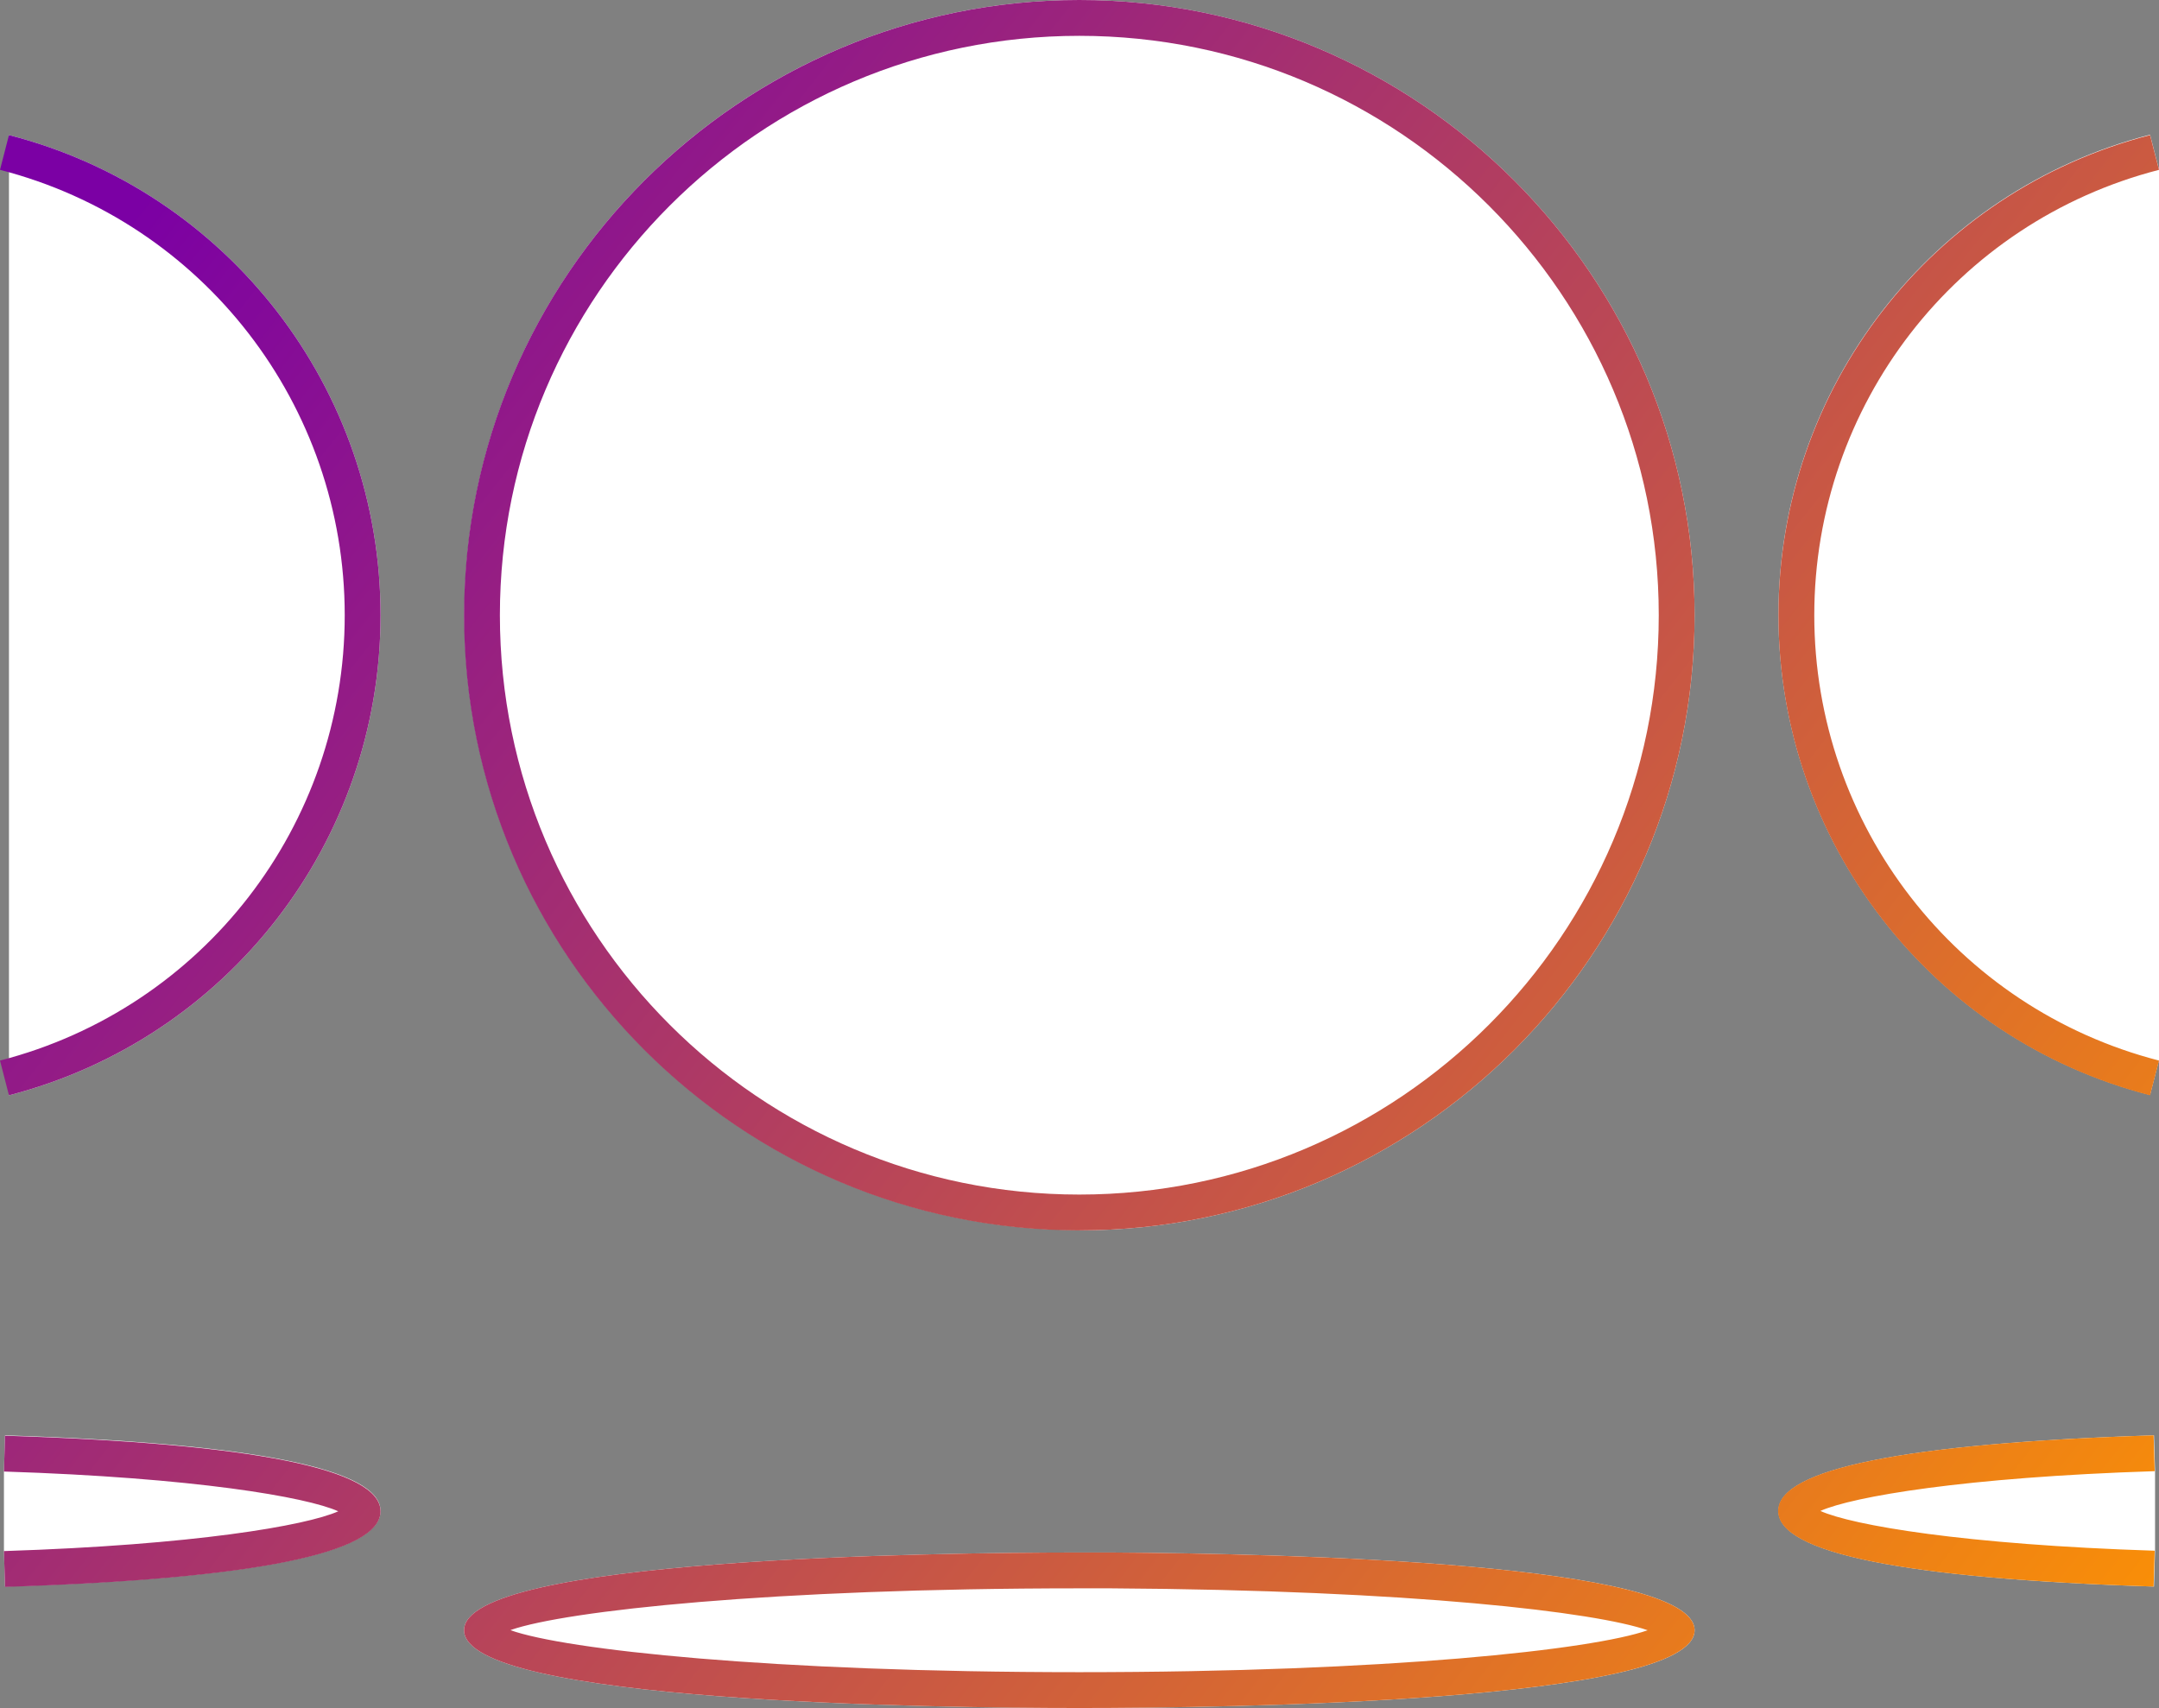
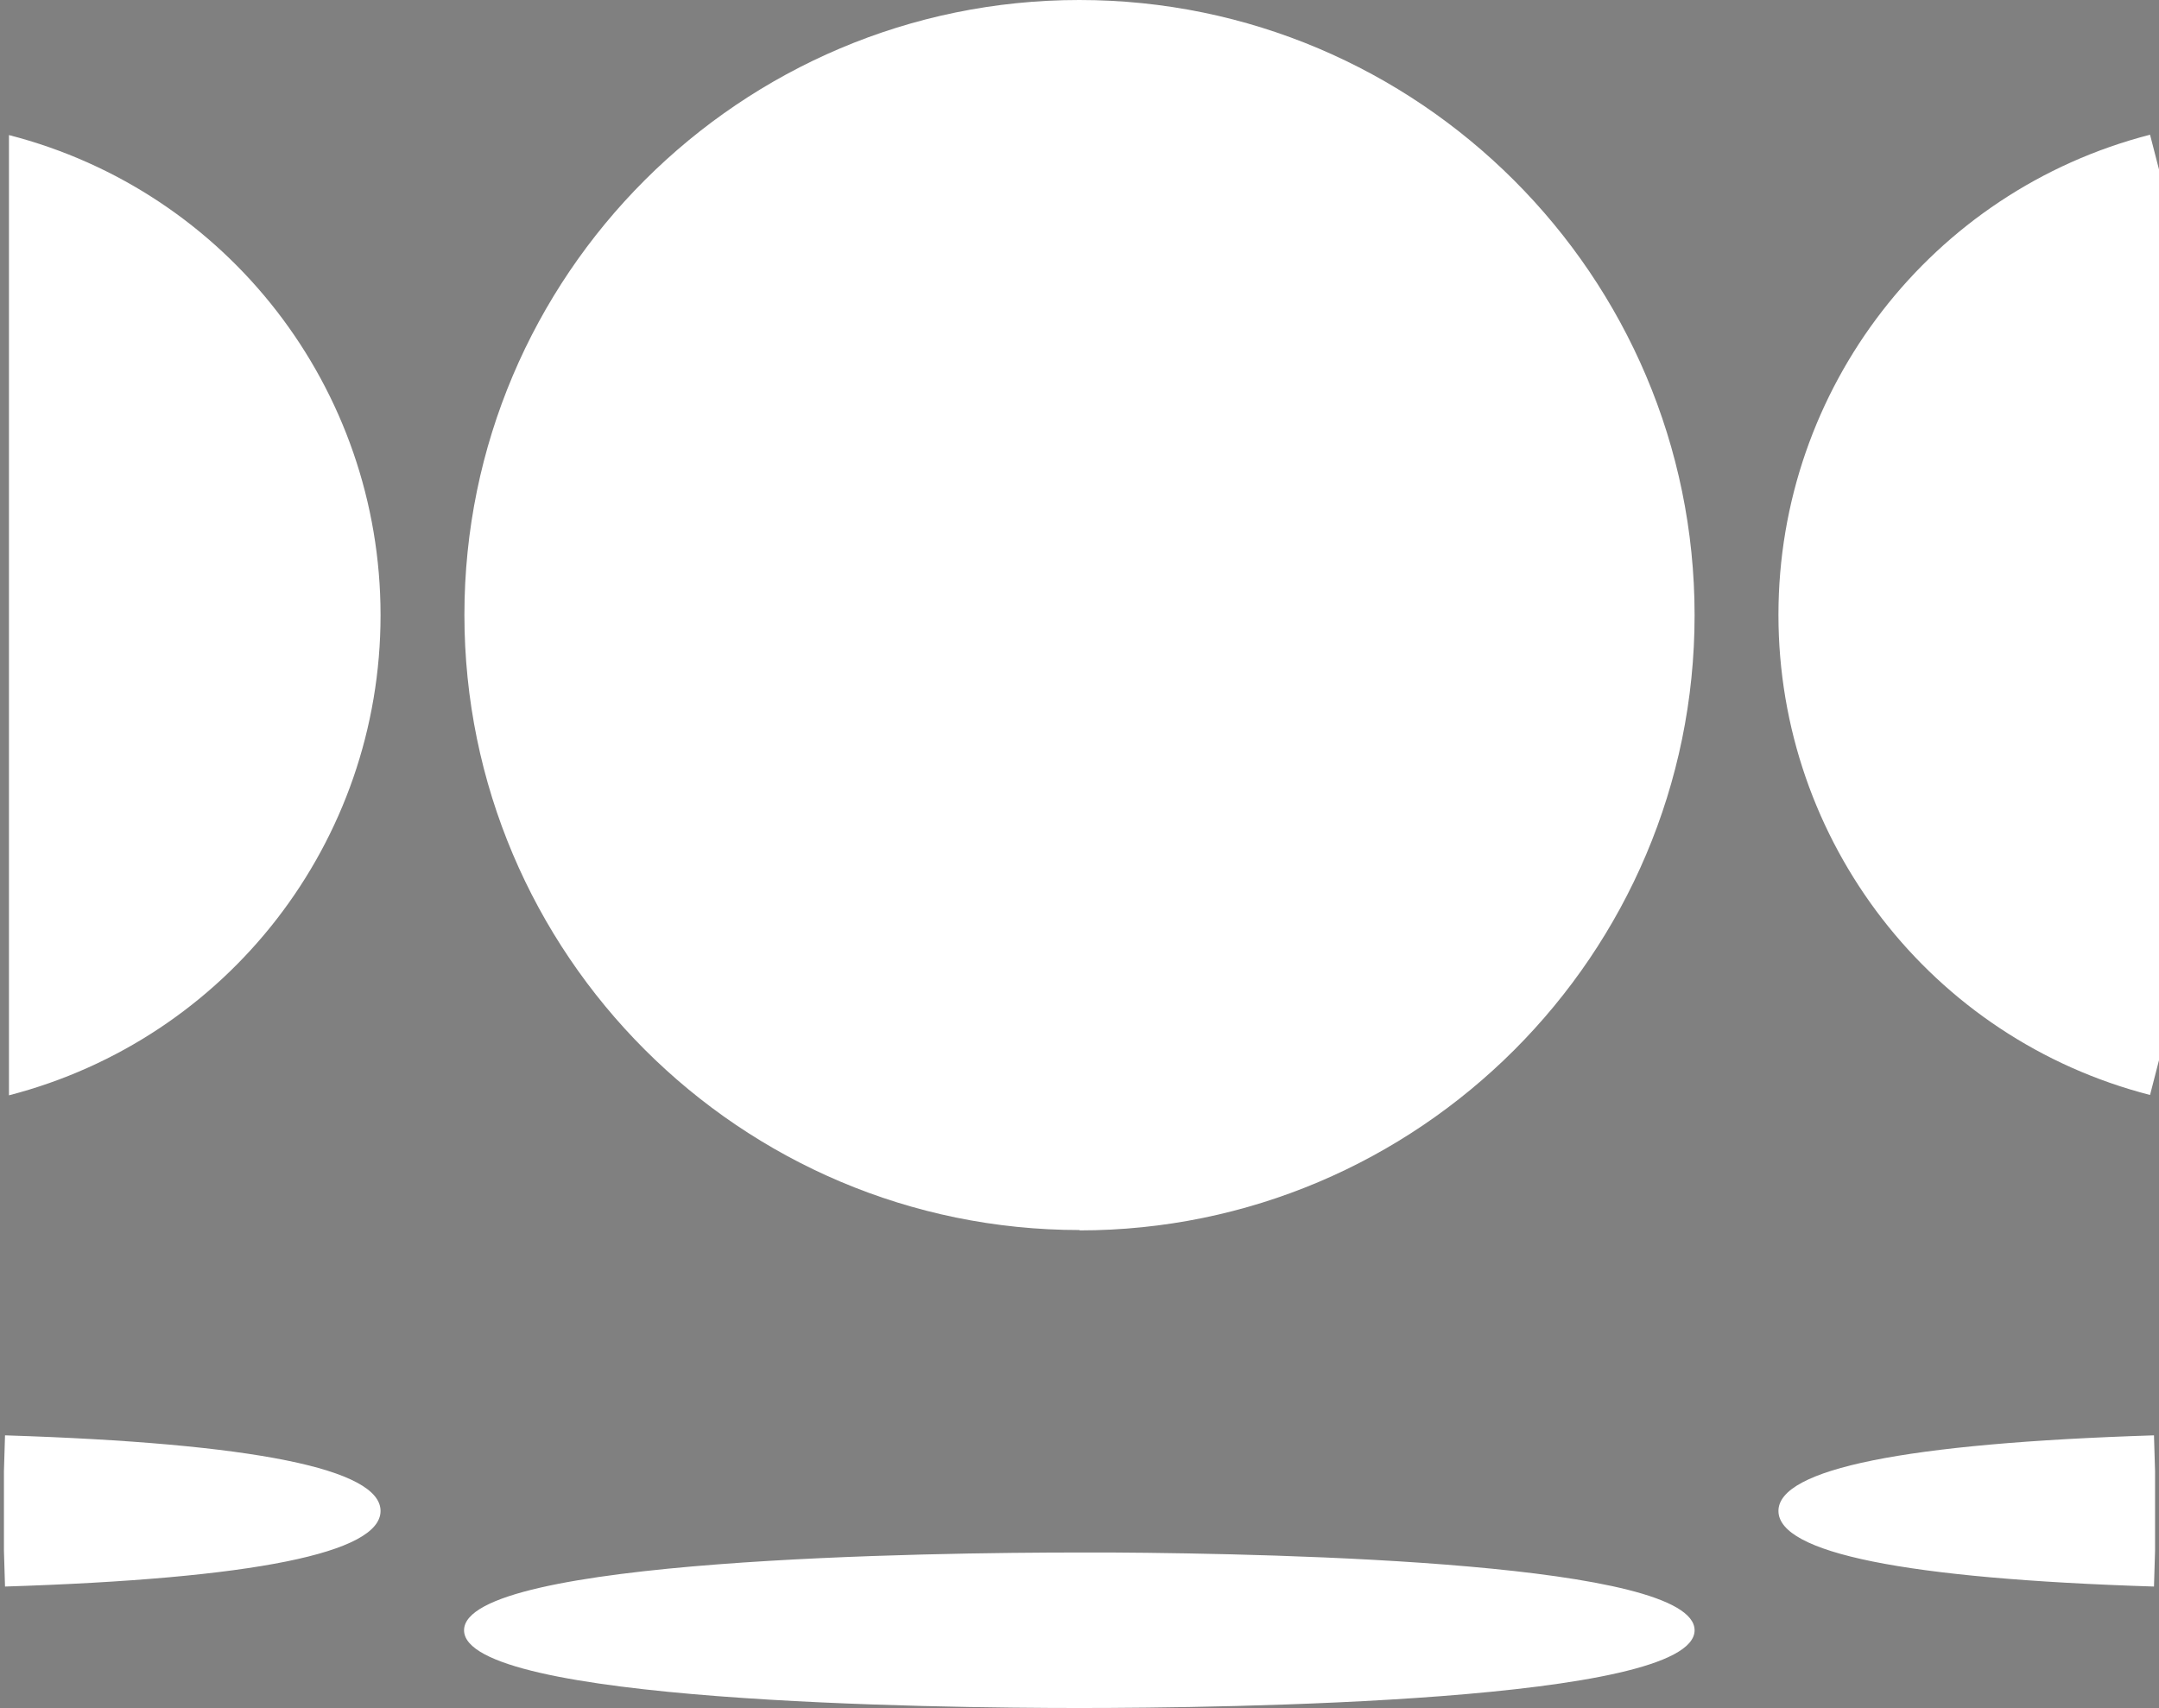
<svg xmlns="http://www.w3.org/2000/svg" id="Layer_2" viewBox="0 0 60.25 47.67">
  <rect x="0" y="0" width="60.25" height="47.67" fill="#808080" stroke="none" />
  <defs>
    <style>.cls-1{fill:url(#linear-gradient);}.cls-2{fill:#fff;}</style>
    <linearGradient id="linear-gradient" x1="4.98" y1="4.26" x2="61.04" y2="48.43" gradientUnits="userSpaceOnUse">
      <stop offset="0" stop-color="#7b00a4" />
      <stop offset="1" stop-color="#ff9500" />
    </linearGradient>
  </defs>
  <g id="Layer_1-2">
    <path class="cls-2" d="m30.12,47.67c-4.03,0-17.17-.16-17.17-2.17s13.14-2.17,17.17-2.17h.89c4.89.03,16.28.29,16.28,2.17,0,2.01-13.14,2.17-17.17,2.17Zm30.02-4.39l-.03,1c-6.96-.22-10.48-.94-10.48-2.11s3.53-1.89,10.48-2.11l.03,1M.11,41.06l.03-1c6.96.22,10.48.94,10.48,2.11s-3.53,1.89-10.48,2.11l-.03-1m30.02-8.95c-9.47,0-17.17-7.7-17.17-17.17S20.66,0,30.12,0s17.17,7.7,17.17,17.17-7.7,17.17-17.17,17.17Zm30.12-4.74l-.25.97c-6.11-1.57-10.37-7.08-10.37-13.4s4.27-11.83,10.37-13.4l.25.97M.25,3.77c6.11,1.57,10.37,7.08,10.37,13.4S6.36,28.99.25,30.57" />
-     <path class="cls-1" d="m30.12,47.67c-4.03,0-17.17-.16-17.17-2.17s13.14-2.17,17.17-2.17h.89c4.89.03,16.28.29,16.28,2.17,0,2.01-13.14,2.17-17.17,2.17Zm-15.87-2.17c1.53.54,7.22,1.17,15.87,1.17s14.33-.63,15.86-1.17c-1.43-.5-6.51-1.12-14.98-1.17h-.88c-8.64,0-14.33.63-15.86,1.16Zm45.85-1.22c-6.96-.22-10.48-.94-10.48-2.11s3.53-1.89,10.48-2.11l.03,1c-5.31.17-8.43.71-9.33,1.11.89.4,4.02.94,9.33,1.11l-.03,1ZM.14,44.29l-.03-1c5.31-.17,8.43-.71,9.33-1.11-.89-.4-4.02-.94-9.33-1.11l.03-1c6.96.22,10.48.94,10.48,2.11s-3.53,1.89-10.48,2.11Zm29.98-9.95c-9.47,0-17.17-7.7-17.17-17.17S20.66,0,30.12,0s17.17,7.7,17.17,17.17-7.7,17.17-17.17,17.17Zm0-33.34c-8.92,0-16.17,7.25-16.17,16.17s7.25,16.17,16.17,16.17,16.17-7.25,16.17-16.17S39.04,1,30.12,1Zm29.88,29.57c-6.11-1.57-10.37-7.08-10.37-13.4s4.27-11.83,10.37-13.4l.25.97c-5.67,1.46-9.62,6.57-9.62,12.43s3.96,10.97,9.62,12.43l-.25.97ZM.25,30.57l-.25-.97c5.67-1.46,9.62-6.57,9.62-12.43S5.67,6.2,0,4.74l.25-.97c6.11,1.57,10.37,7.08,10.37,13.4S6.36,28.99.25,30.57Z" />
  </g>
</svg>